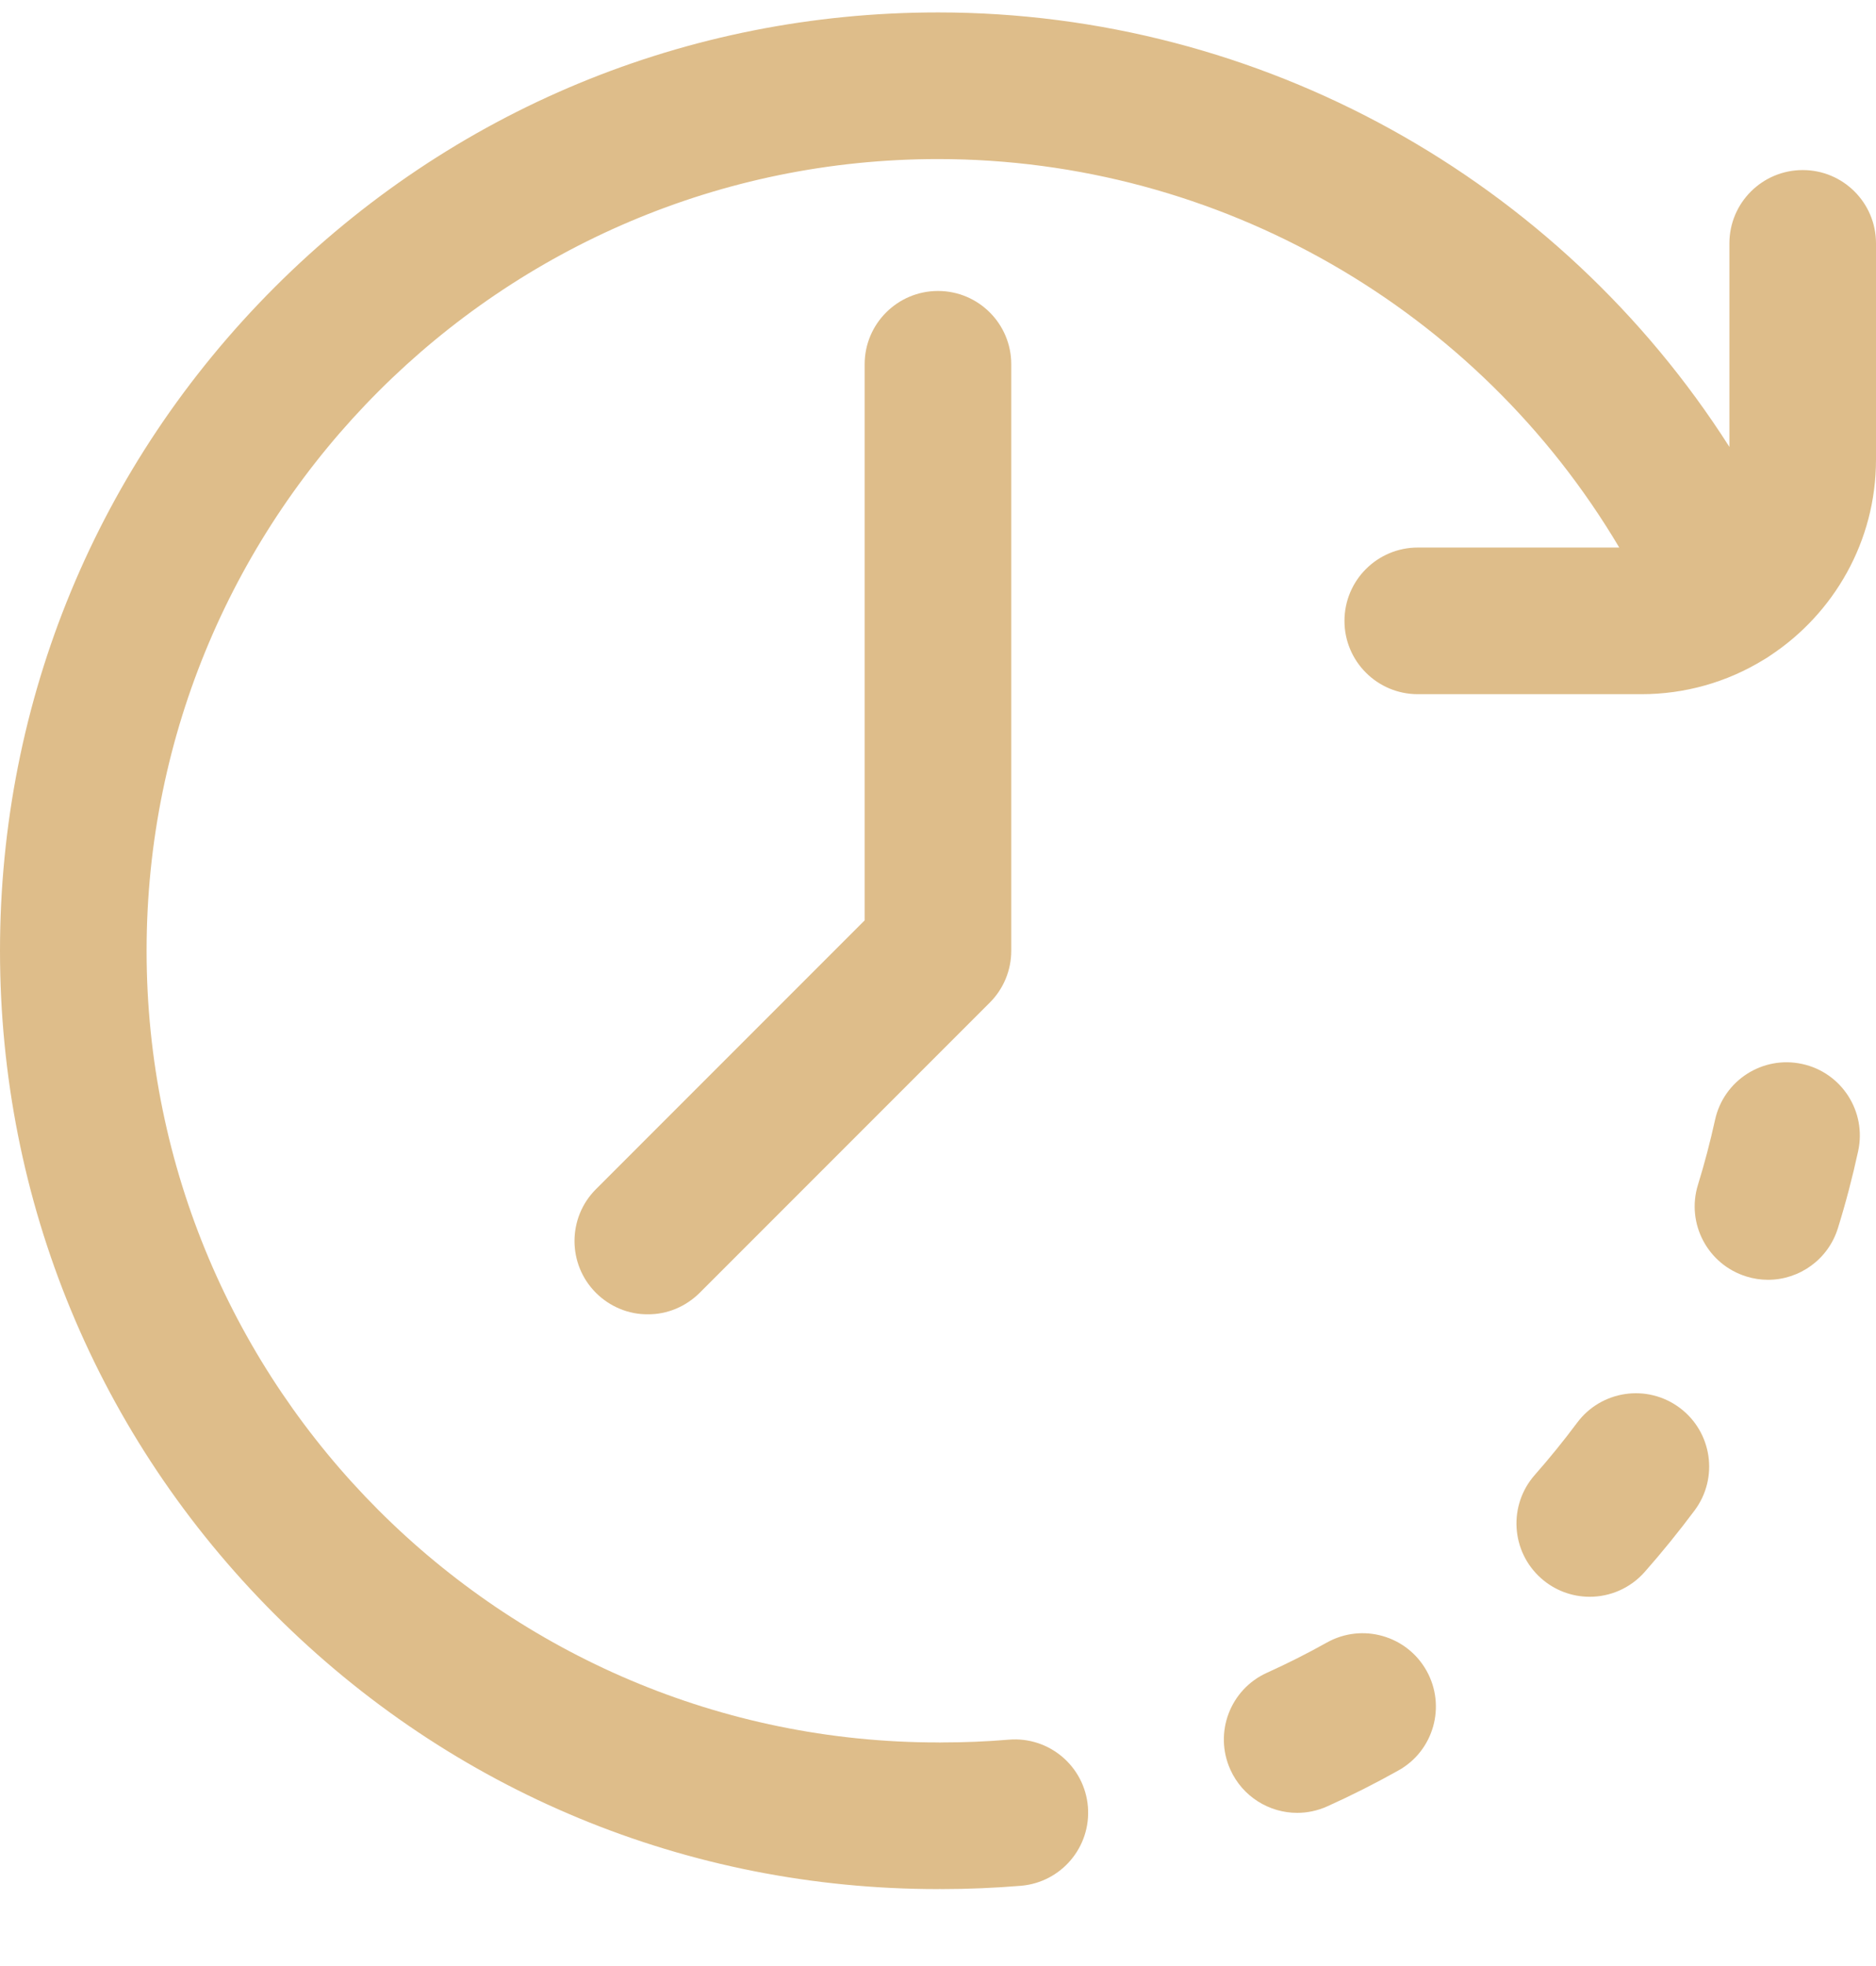
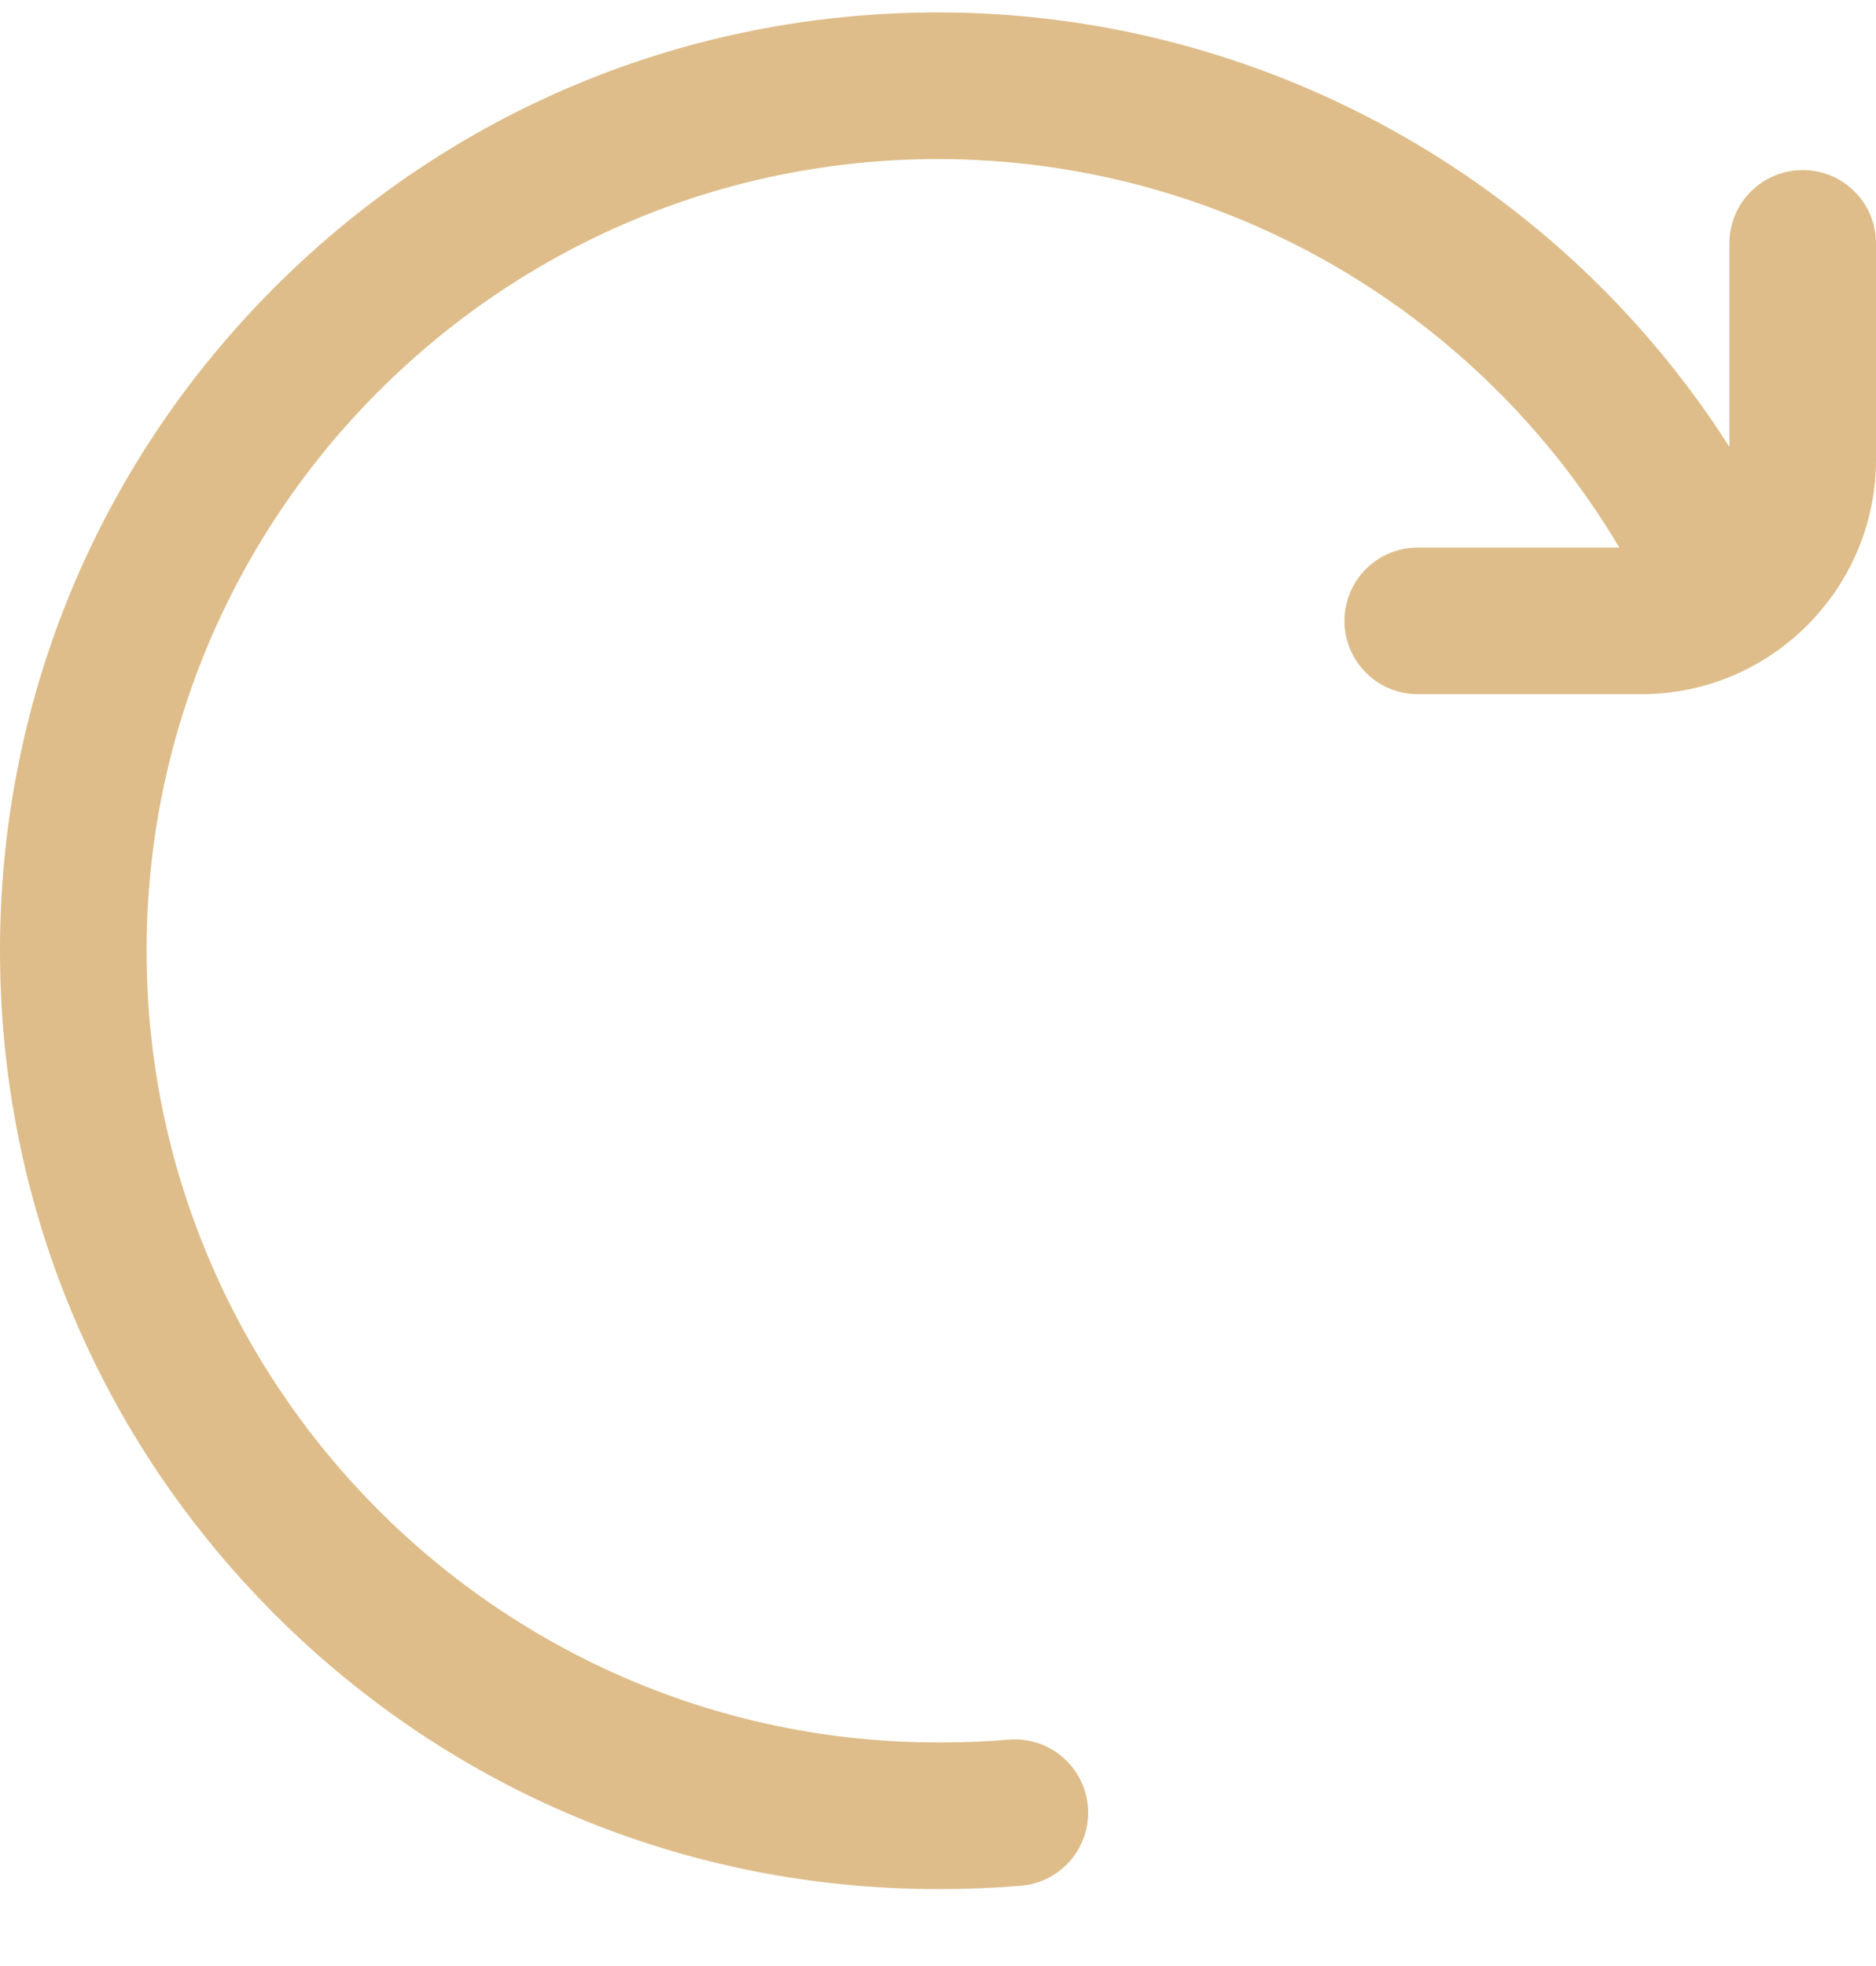
<svg xmlns="http://www.w3.org/2000/svg" width="21" height="22" viewBox="0 0 21 22" fill="none">
-   <path d="M18.802 15.753C18.438 15.482 17.924 15.558 17.654 15.921C17.504 16.122 17.346 16.317 17.181 16.504C16.881 16.844 16.913 17.362 17.252 17.662C17.402 17.795 17.595 17.868 17.795 17.868C18.022 17.868 18.248 17.774 18.41 17.591C18.606 17.369 18.793 17.138 18.97 16.901C19.241 16.537 19.165 16.023 18.802 15.753ZM20.174 11.906C19.731 11.809 19.294 12.09 19.198 12.533C19.144 12.777 19.081 13.019 19.007 13.258C18.873 13.691 19.116 14.15 19.549 14.284C19.629 14.309 19.711 14.321 19.791 14.321C20.141 14.321 20.465 14.095 20.574 13.742C20.662 13.459 20.737 13.172 20.8 12.882C20.897 12.439 20.616 12.002 20.174 11.906ZM14.853 18.38C14.635 18.502 14.411 18.615 14.183 18.718C13.77 18.904 13.586 19.39 13.773 19.803C13.91 20.106 14.209 20.286 14.521 20.286C14.634 20.286 14.749 20.262 14.858 20.213C15.129 20.091 15.394 19.957 15.653 19.812C16.049 19.592 16.19 19.092 15.969 18.696C15.748 18.301 15.249 18.159 14.853 18.38ZM9.679 4.076V10.299L6.671 13.307C6.351 13.627 6.351 14.147 6.671 14.467C6.747 14.543 6.838 14.604 6.937 14.645C7.037 14.687 7.144 14.708 7.251 14.707C7.359 14.708 7.466 14.687 7.566 14.645C7.665 14.604 7.755 14.543 7.832 14.467L11.08 11.219C11.234 11.065 11.32 10.857 11.32 10.639V4.076C11.32 3.623 10.953 3.256 10.5 3.256C10.047 3.256 9.679 3.623 9.679 4.076Z" fill="#DEBD8A" />
  <path d="M20.18 1.903C19.727 1.903 19.359 2.27 19.359 2.723V5.001C17.45 2.006 14.116 0.139 10.5 0.139C7.695 0.139 5.059 1.231 3.075 3.214C1.092 5.197 0 7.834 0 10.639C0 13.444 1.092 16.08 3.075 18.064C5.059 20.047 7.695 21.139 10.5 21.139C10.507 21.139 10.514 21.138 10.521 21.138C10.527 21.138 10.534 21.139 10.541 21.139C10.837 21.139 11.135 21.126 11.428 21.102C11.88 21.064 12.215 20.668 12.178 20.216C12.14 19.765 11.744 19.429 11.292 19.467C11.044 19.488 10.791 19.498 10.541 19.498C10.534 19.498 10.527 19.499 10.521 19.499C10.514 19.499 10.507 19.498 10.5 19.498C5.615 19.498 1.641 15.524 1.641 10.639C1.641 5.754 5.615 1.78 10.5 1.78C13.648 1.78 16.544 3.458 18.126 6.127H15.871C15.418 6.127 15.05 6.494 15.05 6.948C15.05 7.401 15.418 7.768 15.871 7.768H18.375C18.857 7.768 19.329 7.636 19.74 7.384C19.765 7.37 19.79 7.354 19.814 7.337C20.527 6.867 21 6.059 21 5.143V2.723C21 2.27 20.633 1.903 20.18 1.903Z" fill="#DEBD8A" />
</svg>